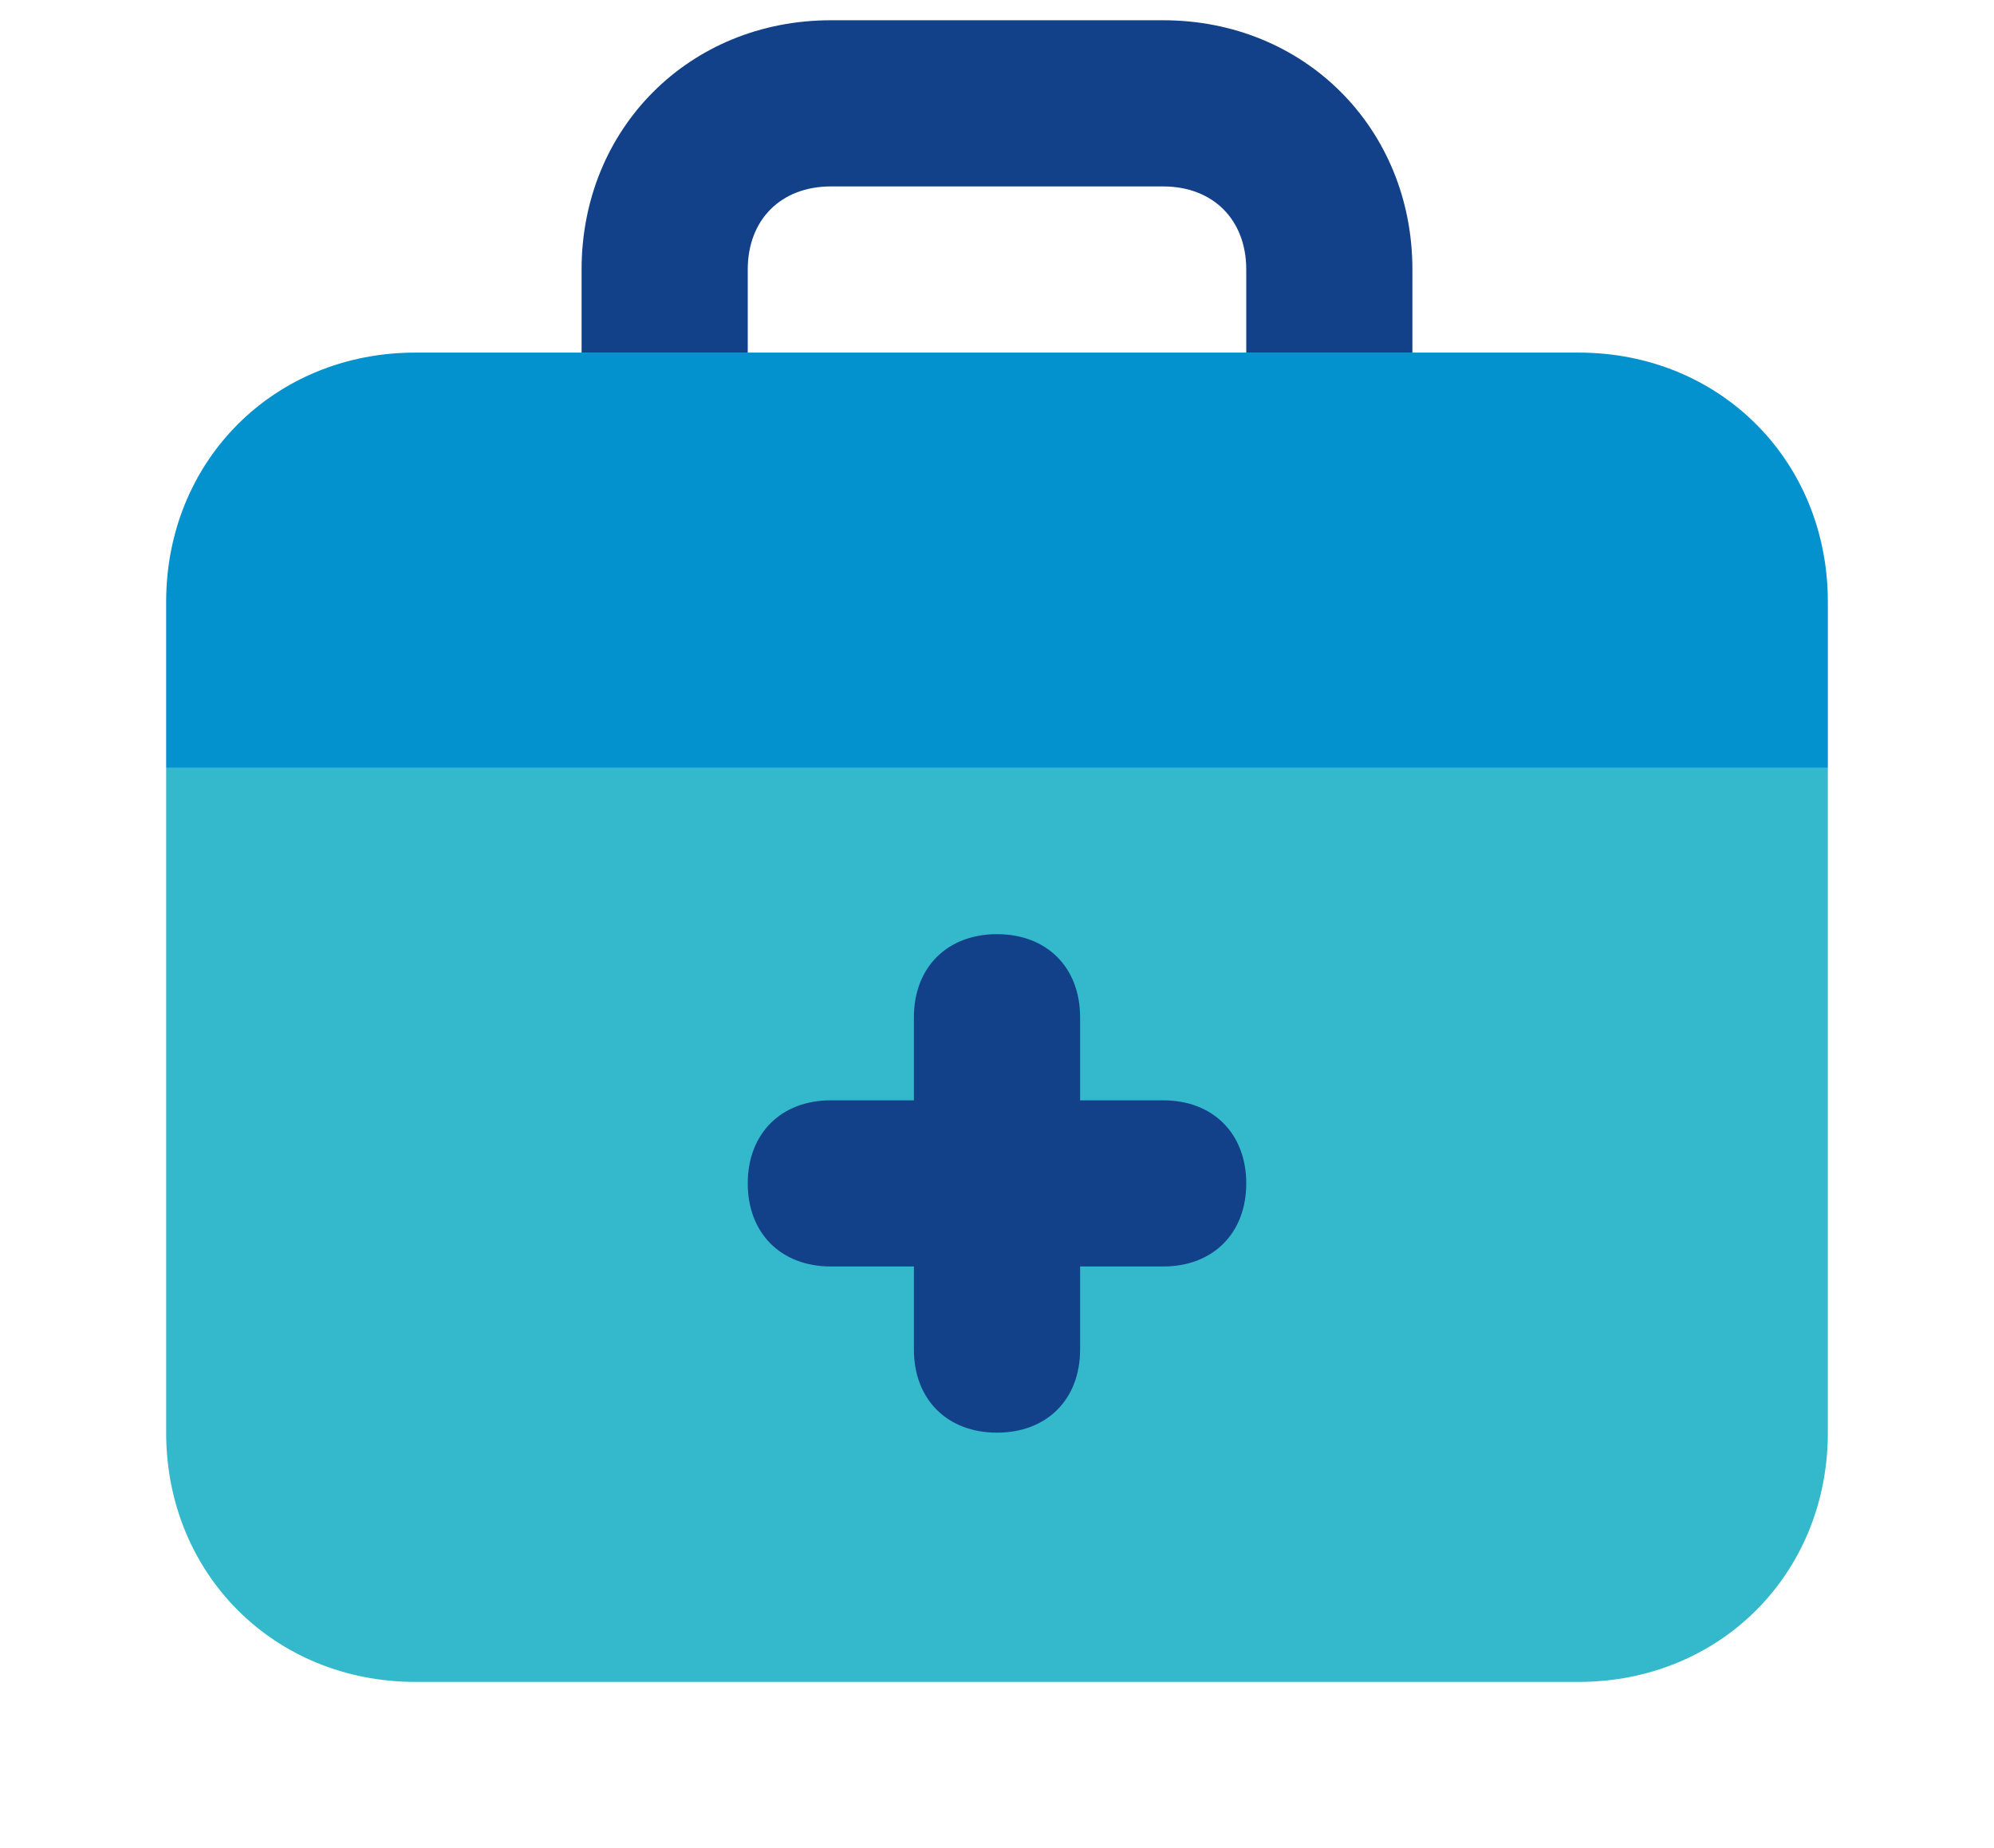
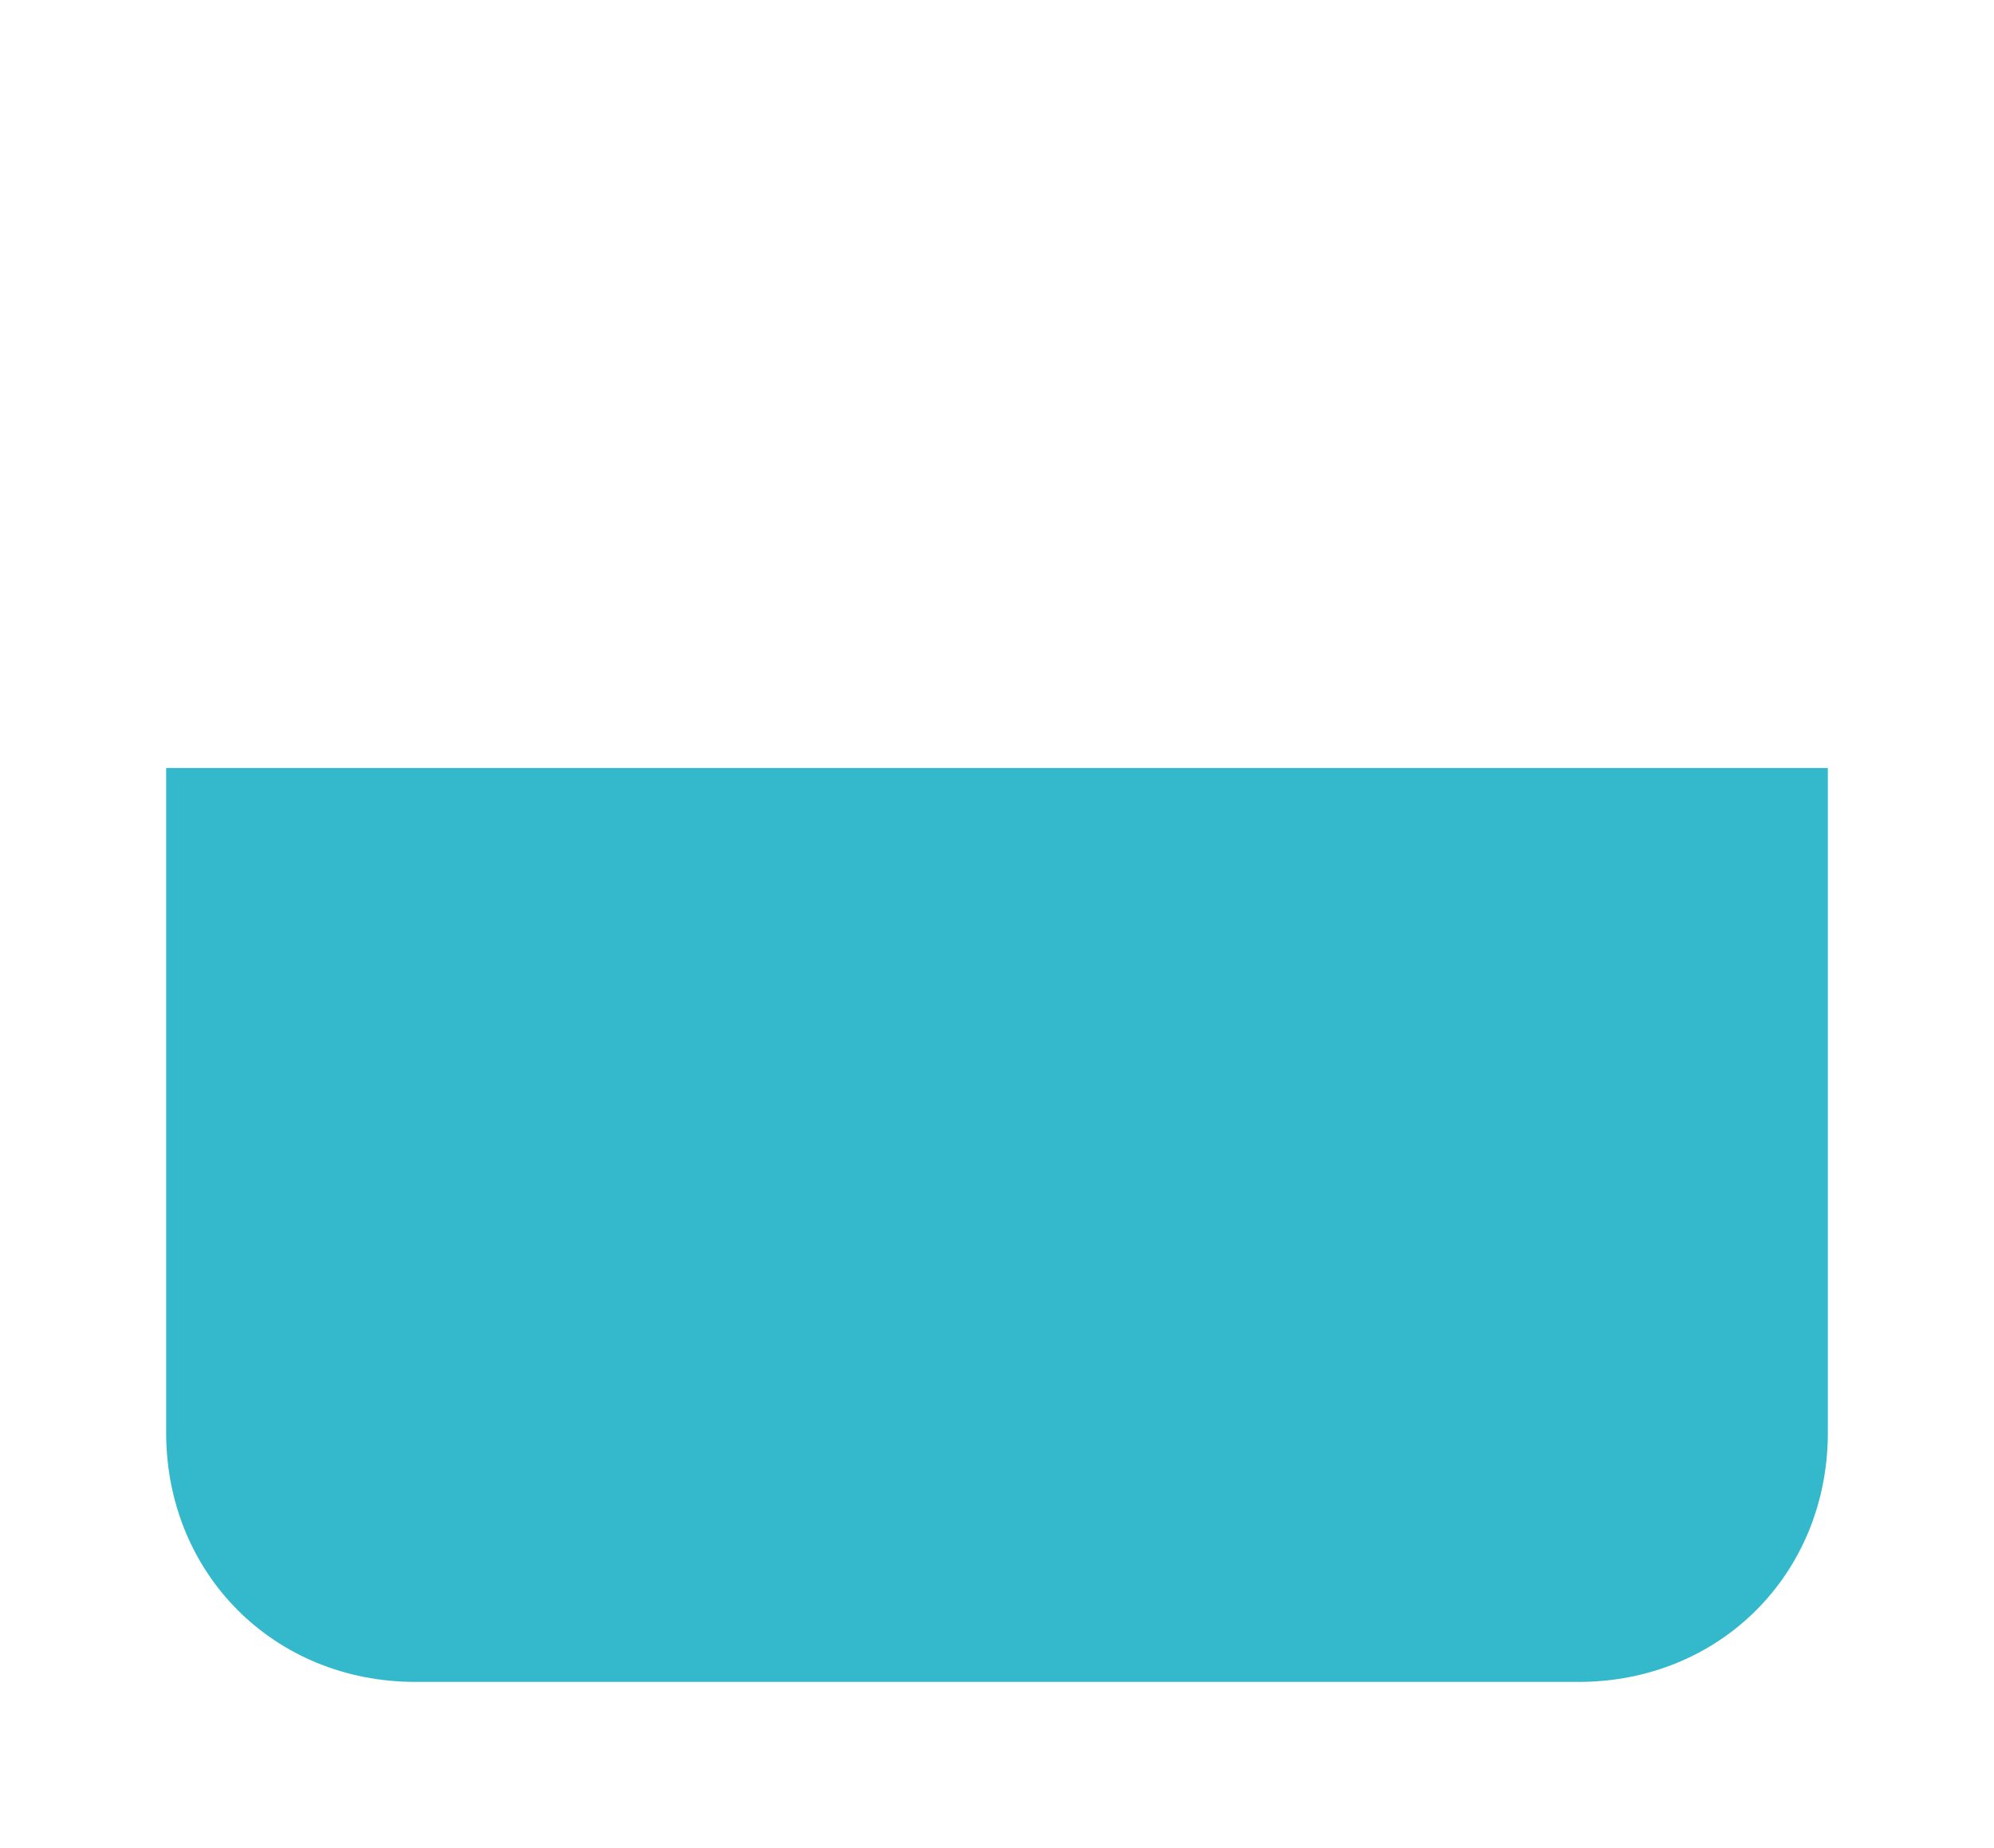
<svg xmlns="http://www.w3.org/2000/svg" width="82" height="76" viewBox="0 0 82 76" fill="none">
-   <path d="M75.167 31.583H6.833V24.75C6.833 18.942 11.275 14.5 17.083 14.5H64.917C70.725 14.5 75.167 18.942 75.167 24.75V31.583Z" fill="#0392CE" />
  <path d="M6.833 58.917C6.833 64.725 11.275 69.167 17.083 69.167H64.917C70.725 69.167 75.167 64.725 75.167 58.917V31.583H6.833V58.917Z" fill="#33B9CB" />
-   <path d="M30.75 14.5V11.083C30.75 9.033 32.117 7.667 34.167 7.667H47.833C49.883 7.667 51.25 9.033 51.25 11.083V14.5H58.083V11.083C58.083 5.275 53.642 0.833 47.833 0.833H34.167C28.358 0.833 23.917 5.275 23.917 11.083V14.5H30.75ZM47.833 45.25H44.417V41.833C44.417 39.783 43.05 38.417 41 38.417C38.95 38.417 37.583 39.783 37.583 41.833V45.25H34.167C32.117 45.25 30.75 46.617 30.75 48.667C30.75 50.717 32.117 52.083 34.167 52.083H37.583V55.5C37.583 57.55 38.95 58.917 41 58.917C43.05 58.917 44.417 57.55 44.417 55.5V52.083H47.833C49.883 52.083 51.25 50.717 51.25 48.667C51.25 46.617 49.883 45.25 47.833 45.25Z" fill="#124189" />
</svg>